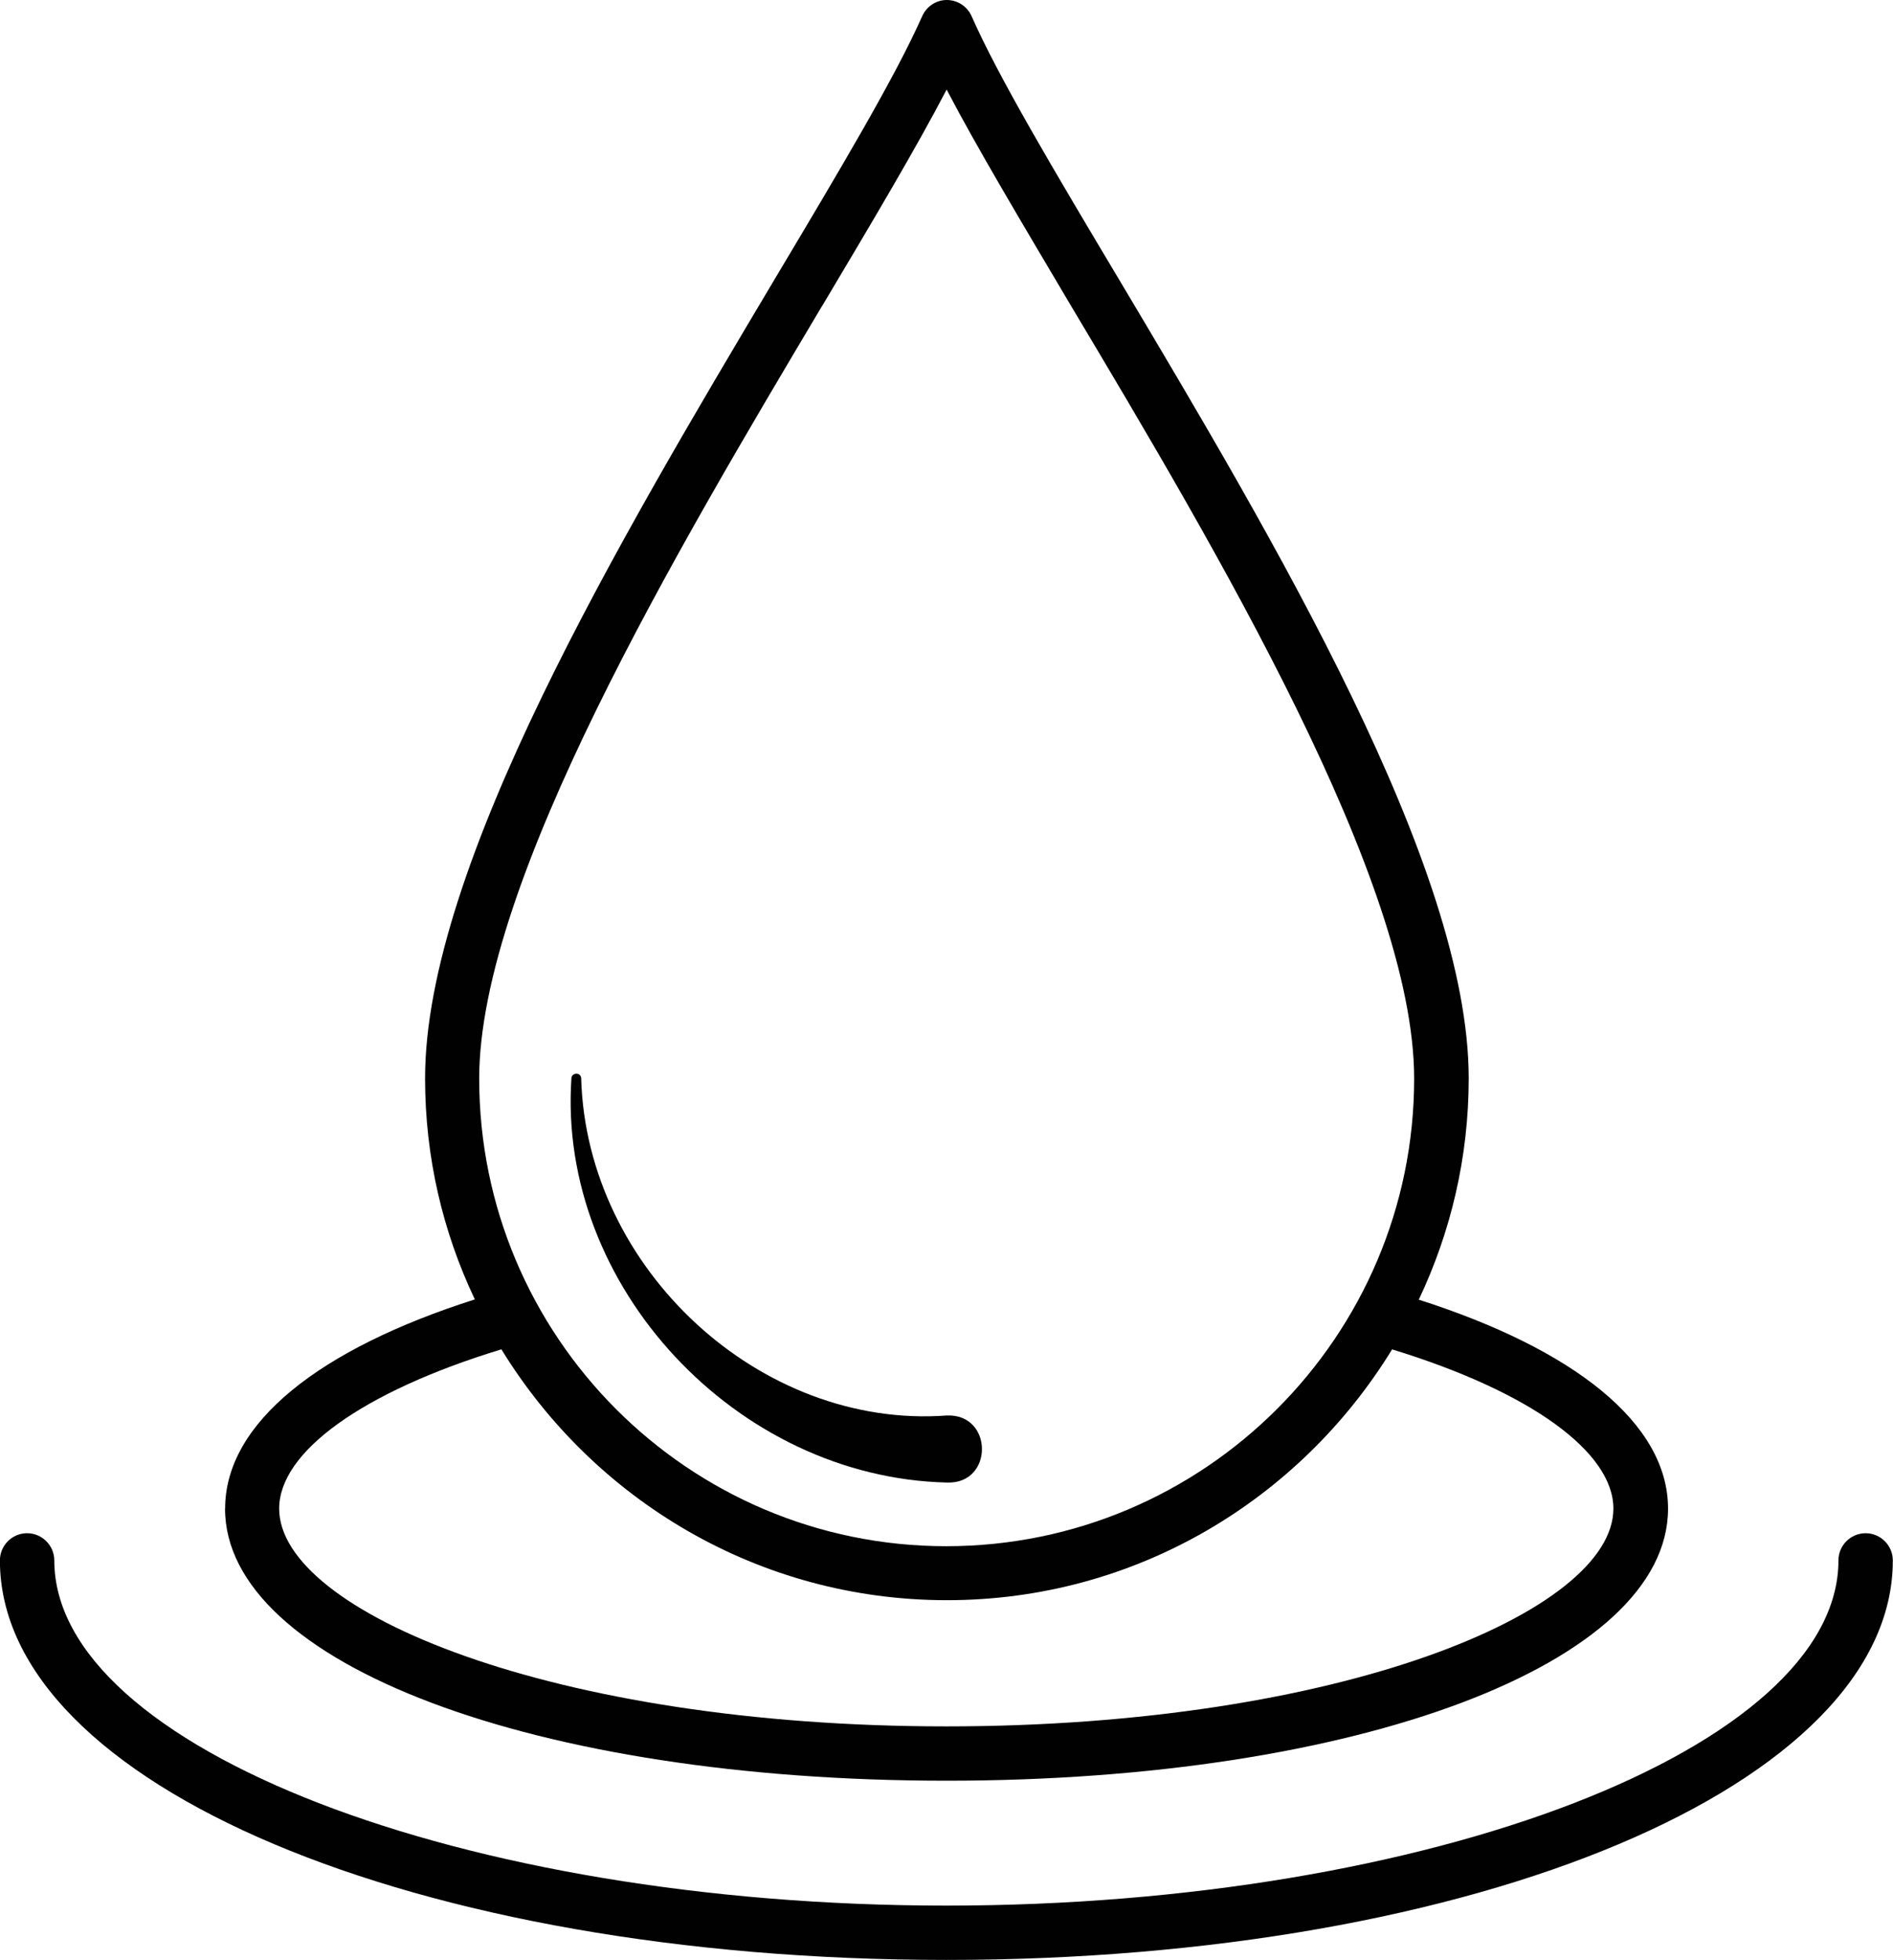
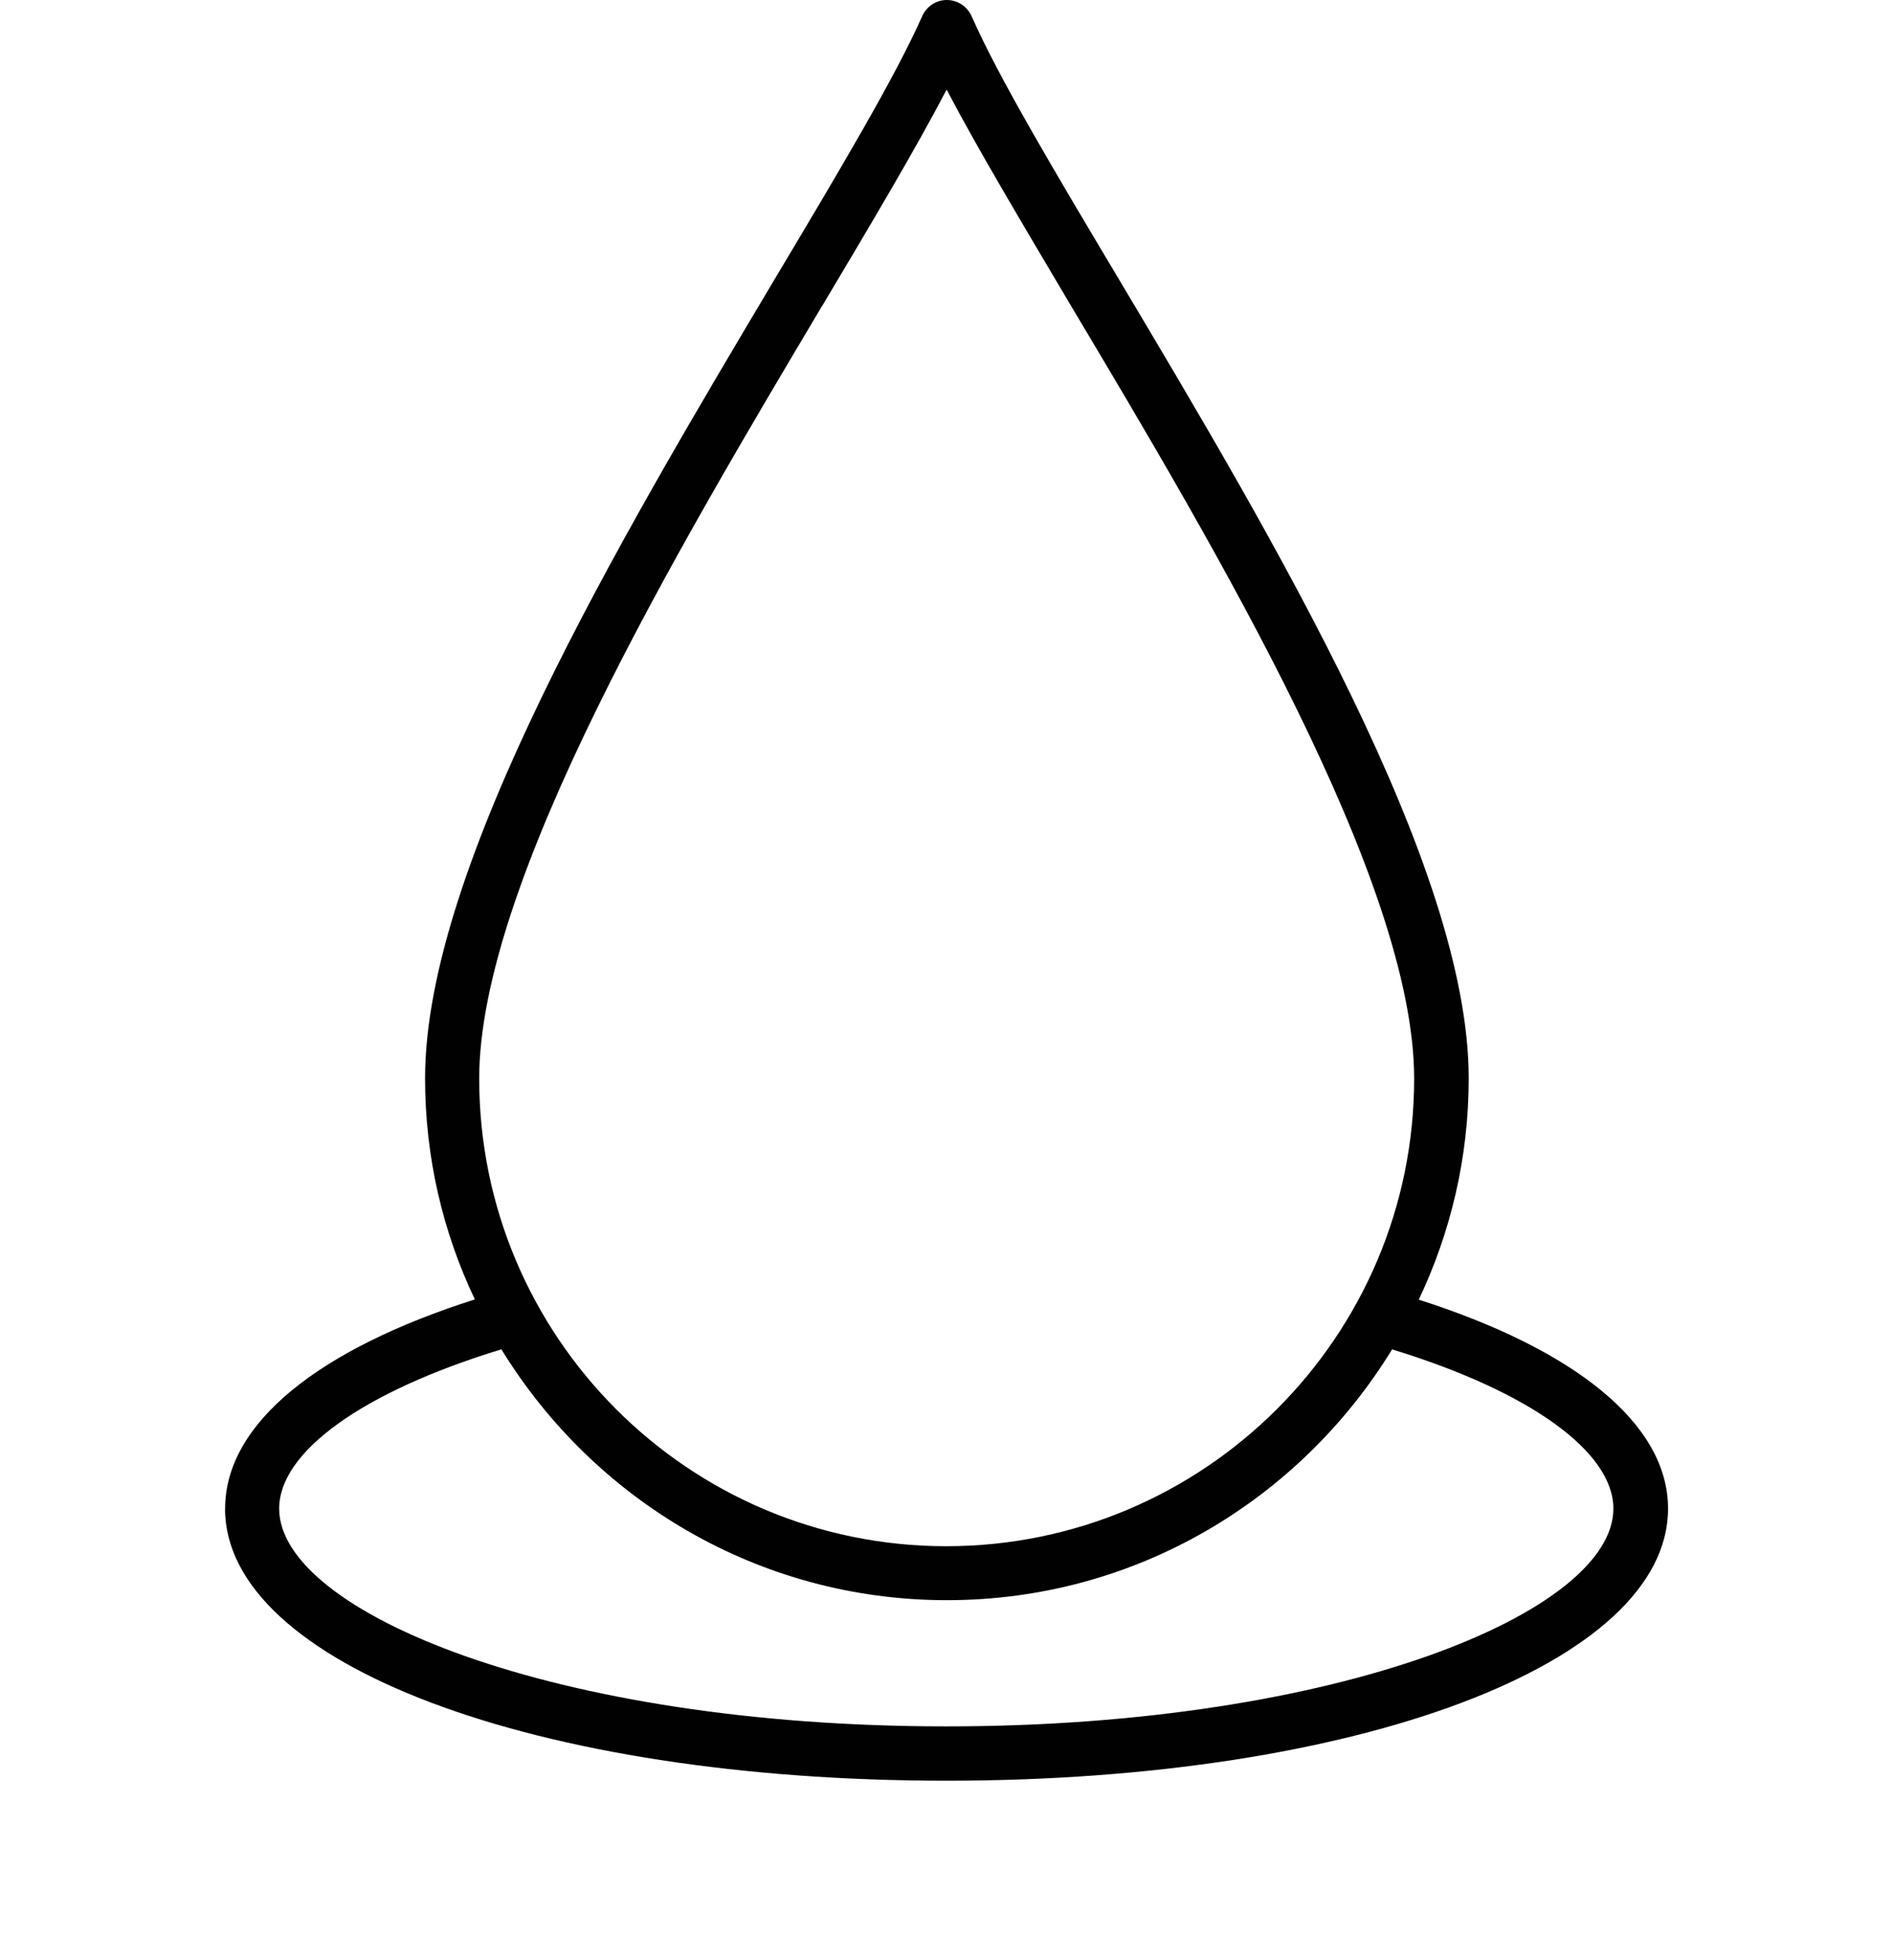
<svg xmlns="http://www.w3.org/2000/svg" id="Layer_2" viewBox="0 0 217.19 224.74">
  <defs>
    <style> .cls-1 { fill: #010101; } </style>
  </defs>
  <g id="Layer_1-2" data-name="Layer_1">
    <g>
      <path class="cls-1" d="M25.82,172.99c0,17.78,35.6,31.2,82.78,31.2s82.78-13.43,82.78-31.2c0-9.83-10.9-18.31-28.6-23.96,3.65-7.69,5.73-16.29,5.73-25.37,0-24.27-22.31-61.74-40.25-91.83-7.36-12.33-13.7-22.98-16.77-29.94-.5-1.15-1.62-1.89-2.86-1.89s-2.33.74-2.84,1.89c-3.09,6.97-9.44,17.61-16.8,29.94-17.92,30.09-40.22,67.56-40.22,91.83,0,9.07,2.05,17.64,5.71,25.34-17.75,5.65-28.65,14.13-28.65,23.99h0ZM94.35,35.05c5.67-9.52,10.73-18.01,14.26-24.78,3.54,6.77,8.62,15.25,14.26,24.78,16.63,27.87,39.38,66.04,39.38,88.63,0,29.55-24.07,53.62-53.68,53.62s-53.59-24.07-53.59-53.62c0-22.56,22.76-60.73,39.36-88.63h0ZM57.53,154.73c10.57,17.22,29.46,28.76,51.12,28.76s40.51-11.54,51.07-28.76c15.95,4.88,25.39,11.8,25.39,18.26,0,11.83-31.44,24.97-76.54,24.97s-76.54-13.15-76.54-24.97c0-6.48,9.49-13.38,25.48-18.26h.03Z" />
-       <path class="cls-1" d="M6.23,178.93c0-1.71-1.4-3.12-3.12-3.12s-3.12,1.4-3.12,3.12c0,25.68,47.7,45.81,108.59,45.81s108.59-20.11,108.59-45.81c0-1.71-1.4-3.12-3.12-3.12s-3.12,1.4-3.12,3.12c0,21.46-46.88,39.58-102.36,39.58S6.23,200.39,6.23,178.93h0Z" />
-       <path class="cls-1" d="M108.65,170c5.37.2,5.33-7.89,0-7.69-21.41,1.6-41.35-16.82-41.97-38.66-.03-.74-1.1-.67-1.12,0-1.62,23.79,18.91,45.79,43.09,46.35h0Z" />
+       <path class="cls-1" d="M108.65,170h0Z" />
    </g>
  </g>
</svg>